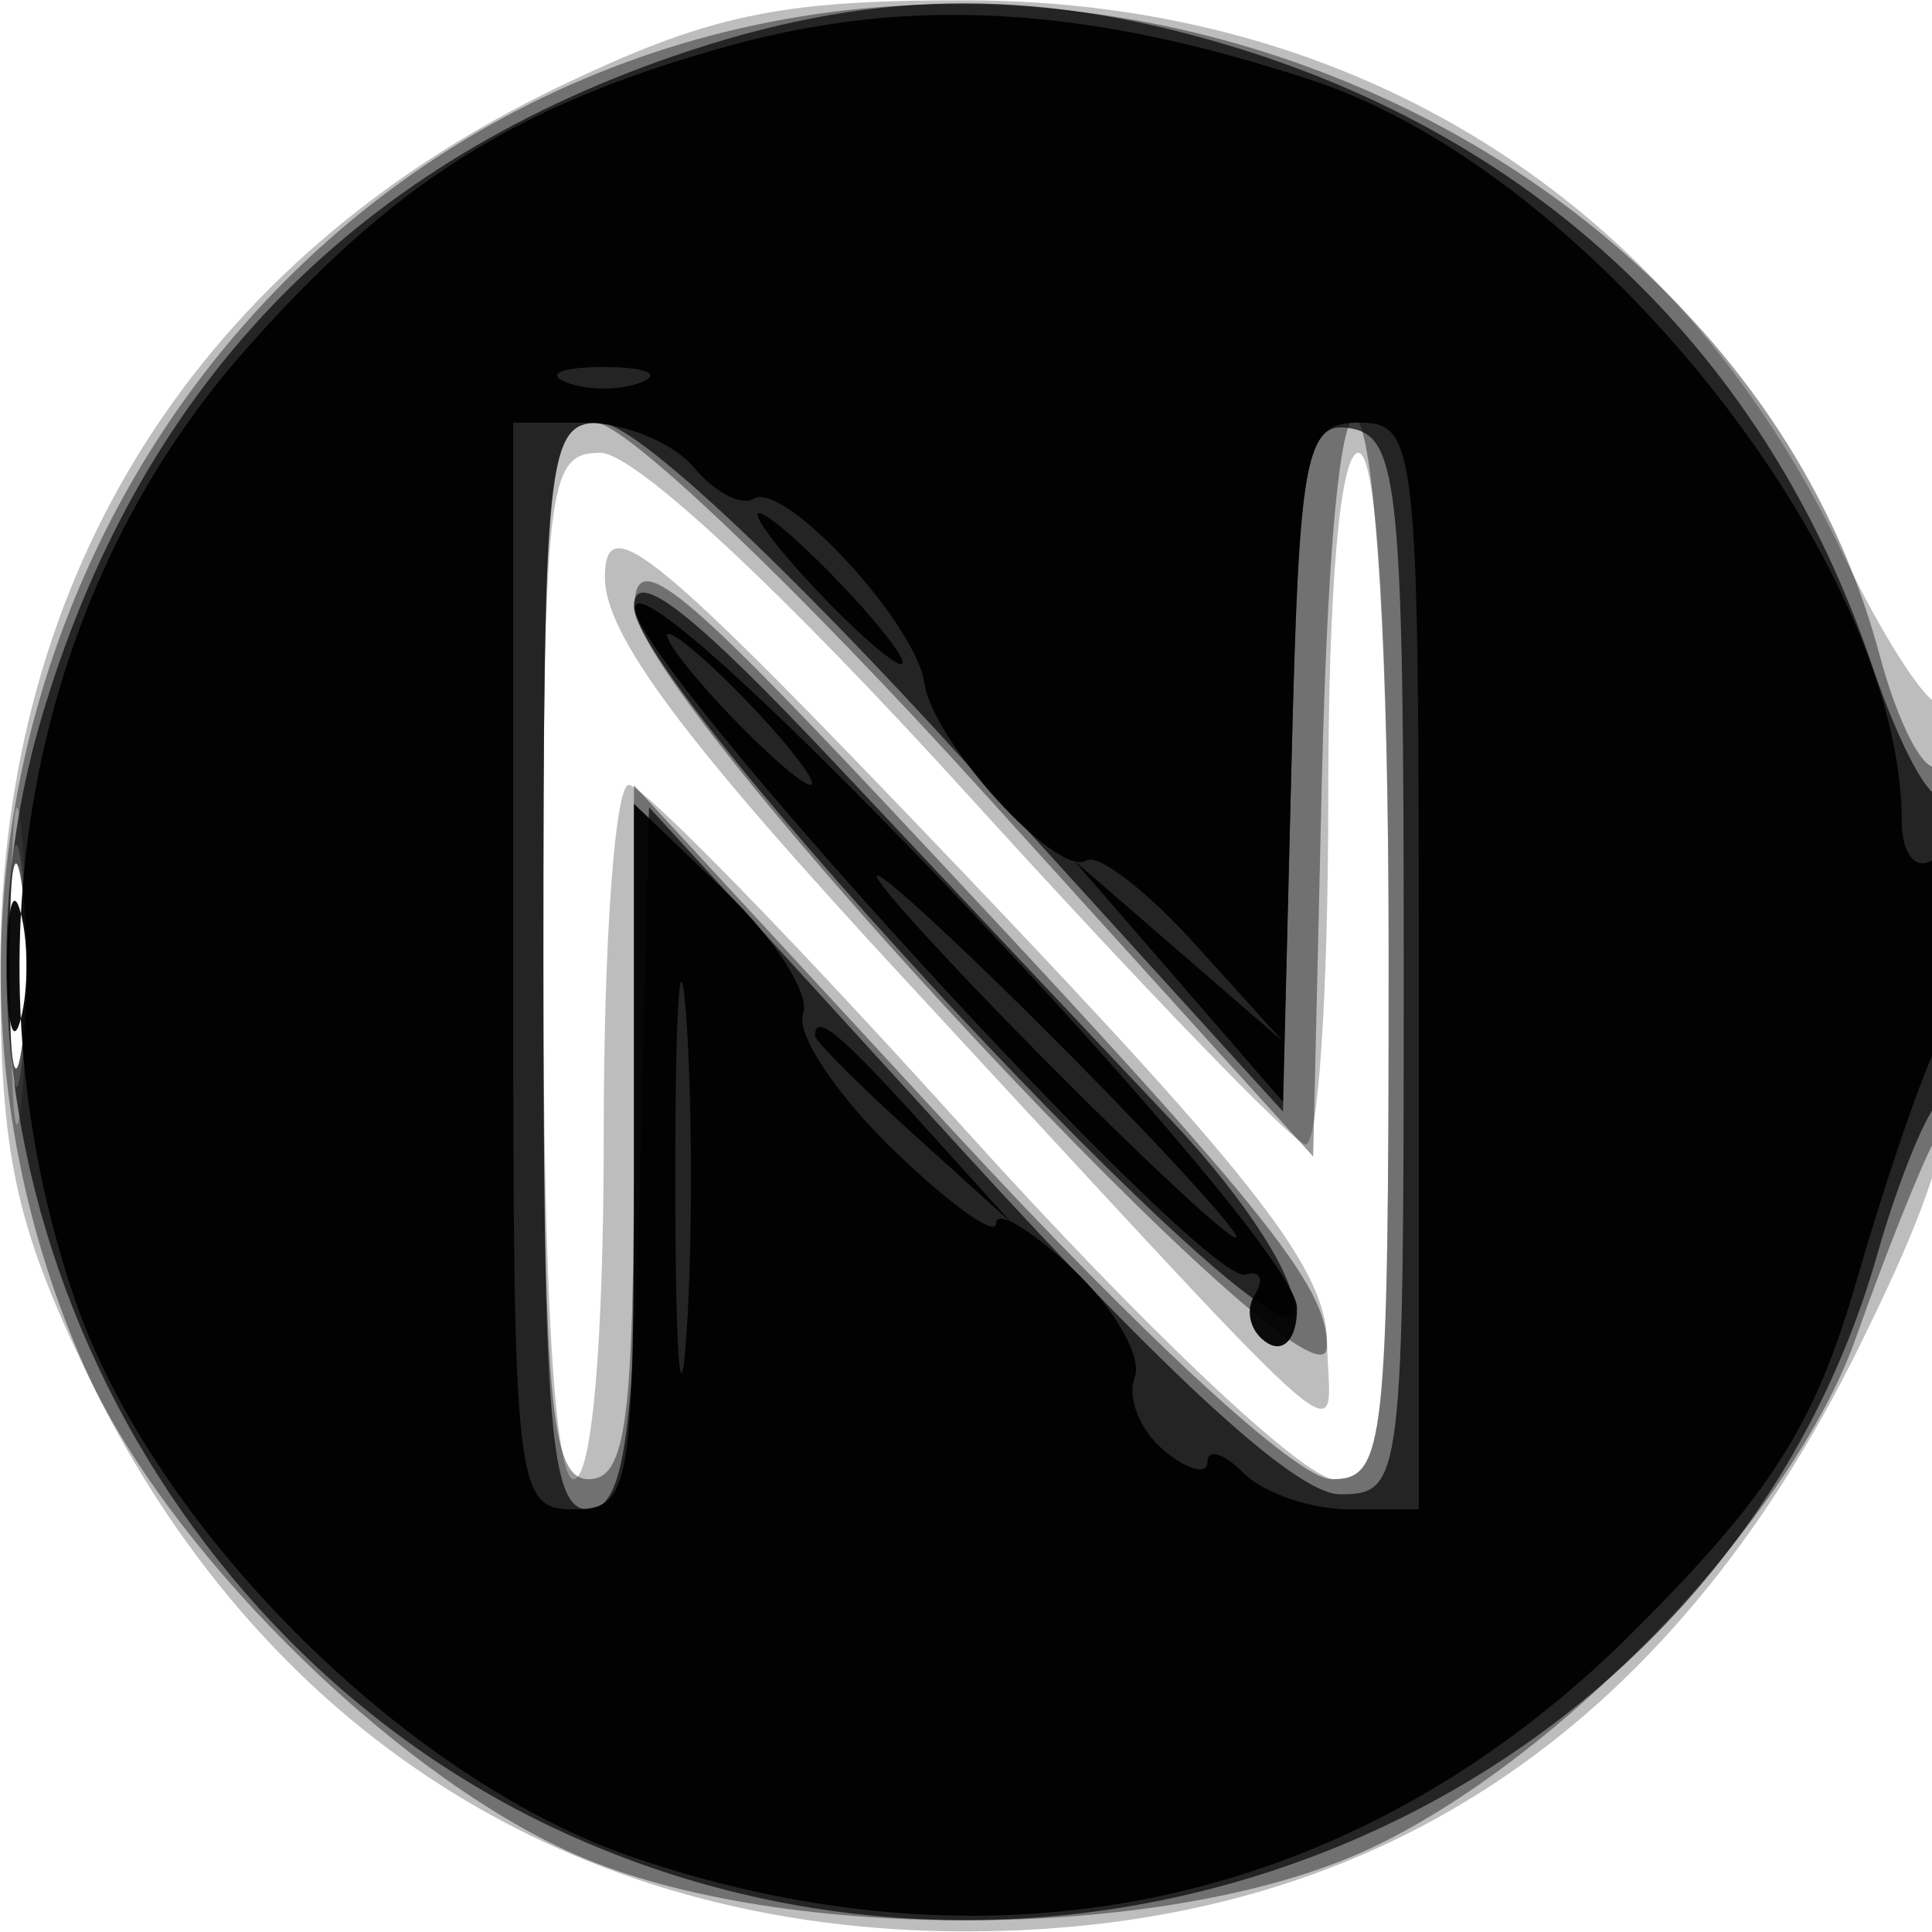
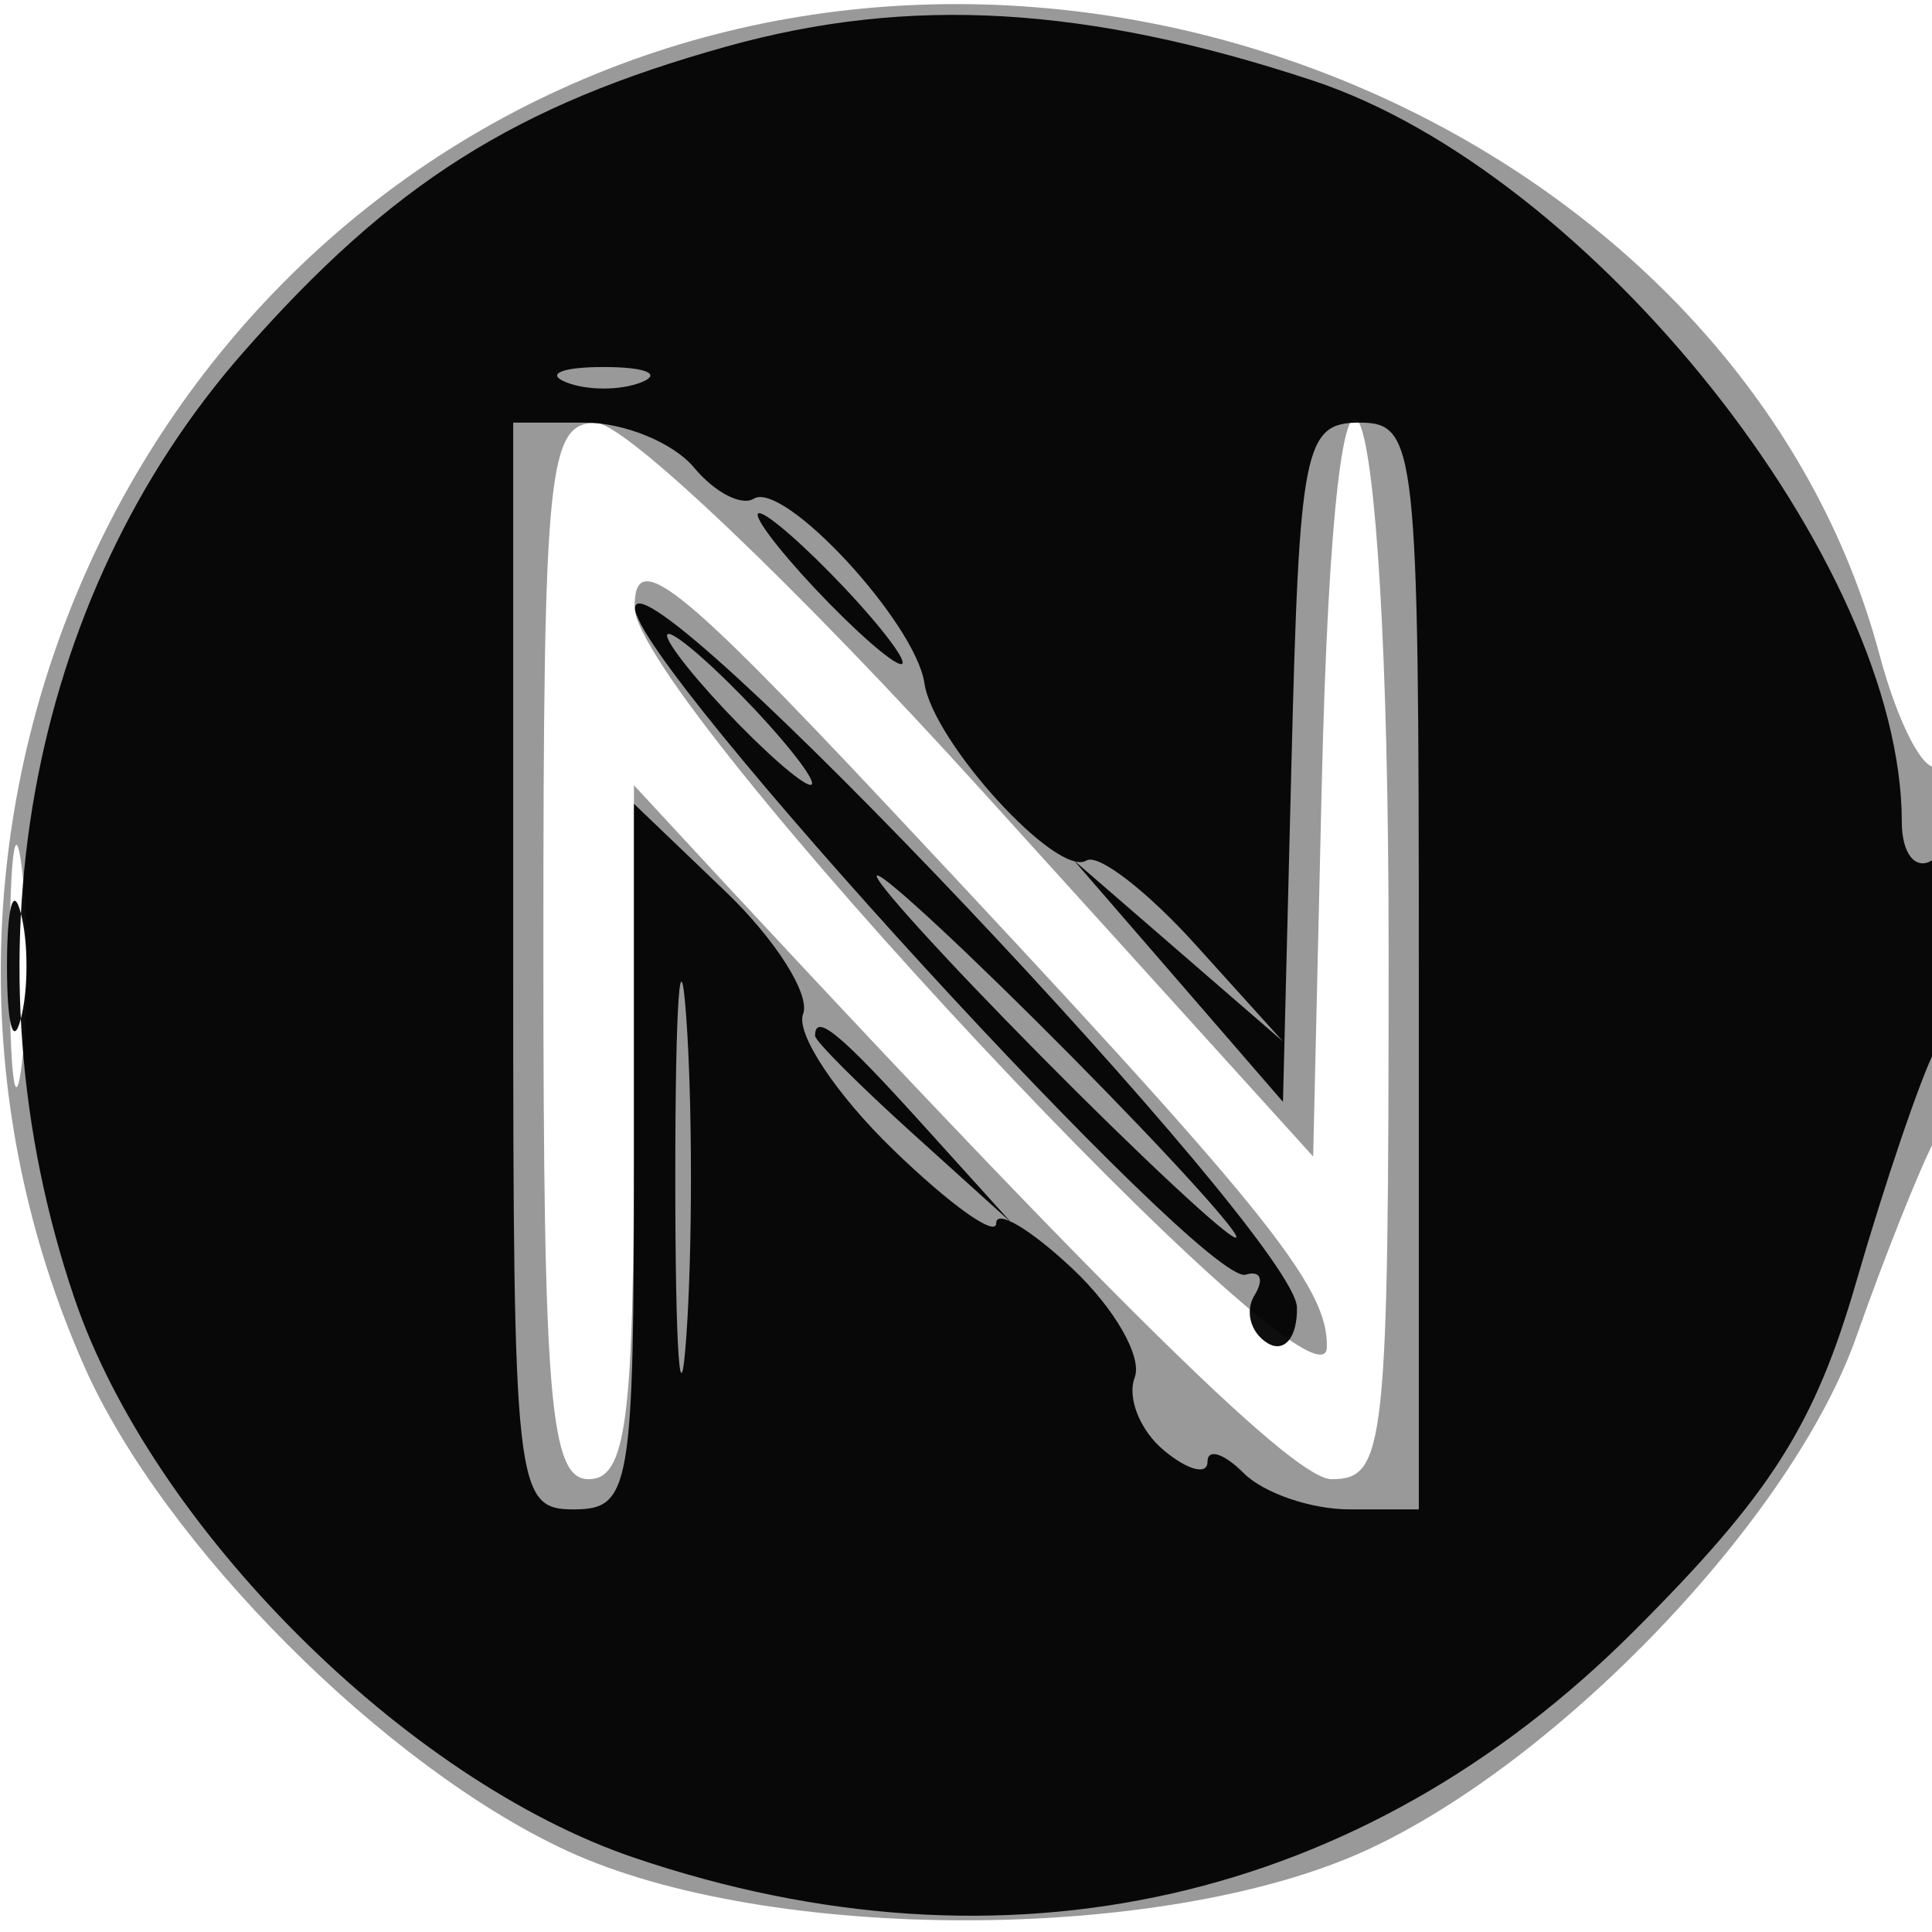
<svg xmlns="http://www.w3.org/2000/svg" width="64" height="64" fill="#000000">
-   <path fill-opacity=".259" fill-rule="evenodd" d="M18.5 2.882C6.619 8.586.026 18.969.011 32c-.008 6.22.482 8.524 2.871 13.5C8.589 57.388 18.977 63.98 32 63.98c13.359 0 23.259-6.486 29.602-19.395C64.549 38.586 65 36.675 65 30.168c0-4.126-.286-7.216-.635-6.866-.349.349-1.871-1.939-3.381-5.084C55.415 6.624 44.912.026 32 .011c-6.22-.008-8.524.482-13.5 2.871M18 32c0 10.667.373 17 1 17 .609 0 1-4.5 1-11.5 0-6.325.374-11.5.831-11.5s5.503 5.175 11.212 11.5C37.917 44.007 43.201 49 44.212 49 45.859 49 46 47.66 46 32c0-10.667-.373-17-1-17-.609 0-1 4.5-1 11.5 0 6.325-.337 11.461-.75 11.413s-5.413-5.224-11.113-11.5C25.91 19.555 21.021 15 19.887 15 18.112 15 18 16.005 18 32m2.037-12.914c-.027 1.917 2.577 5.411 10.065 13.5C45.591 49.319 44.006 47.96 43.963 44.472 43.933 42.063 41.665 39.131 32 29c-10.345-10.843-11.931-12.157-11.963-9.914M.349 32c0 4.675.173 6.587.383 4.25.211-2.338.211-6.163 0-8.5-.21-2.338-.383-.425-.383 4.25" />
-   <path fill-opacity=".402" fill-rule="evenodd" d="M21.332 1.851C3.837 7.897-4.796 28.108 2.79 45.258c2.611 5.902 9.967 13.281 16.014 16.062 6.676 3.071 19.749 3.055 26.464-.031 6.421-2.953 14.118-11.02 16.226-17.009.926-2.629 2.093-5.561 2.595-6.516 1.126-2.147 1.217-13.071.103-12.382-.445.274-1.314-1.388-1.931-3.695C57.963 5.617 38.179-3.971 21.332 1.851M18 31.5c0 14.889.224 17.5 1.5 17.5 1.246 0 1.5-1.944 1.5-11.494V26.012l10.613 11.494C37.938 44.356 42.988 49 44.113 49 45.891 49 46 47.985 46 31.5c0-20.194-1.777-24.474-2.219-5.345L43.5 38.311l-11-12.146c-6.05-6.68-11.788-12.15-12.75-12.155-1.6-.009-1.75 1.486-1.75 17.49m3.024-11.379c.031 3.024 22.859 27.426 22.93 24.511.05-2.036-2.026-4.594-14.62-18.011-6.917-7.37-8.33-8.475-8.31-6.5M.32 32c0 3.575.182 5.038.403 3.25s.222-4.712 0-6.5C.502 26.962.32 28.425.32 32" />
-   <path fill-opacity=".681" fill-rule="evenodd" d="M22.3 1.862C11.528 5.584 4.524 12.949 1.339 23.905c-4.147 14.266 3.475 30.458 17.322 36.797 17.479 8.002 38.442-1.222 43.528-19.154.632-2.227 1.522-4.476 1.98-4.998.974-1.113 1.146-11.198.174-10.226-.361.361-1.41-1.567-2.329-4.284-3.476-10.268-10.965-17.463-21.4-20.562C34.095-.458 28.686-.344 22.3 1.862M18 32c0 15.16.232 18 1.468 18 1.191 0 1.522-2.199 1.75-11.631l.282-11.631 10.389 11.381c6.967 7.632 11.085 11.381 12.5 11.381 2.067 0 2.111-.361 2.111-17.486 0-15.734-.172-17.52-1.718-17.817-1.53-.295-1.748.921-2 11.146L42.5 36.821l-10.368-11.41C25.923 18.576 21.01 14 19.882 14 18.109 14 18 15.041 18 32m3-11.913c0 2.698 21.395 25.588 21.846 23.374.197-.965-1.542-3.696-4.028-6.329-2.407-2.548-7.4-7.851-11.097-11.785C22.979 20.301 21 18.752 21 20.087M.3 32c0 3.025.187 4.263.416 2.75s.229-3.988 0-5.5S.3 28.975.3 32" />
+   <path fill-opacity=".402" fill-rule="evenodd" d="M21.332 1.851C3.837 7.897-4.796 28.108 2.79 45.258c2.611 5.902 9.967 13.281 16.014 16.062 6.676 3.071 19.749 3.055 26.464-.031 6.421-2.953 14.118-11.02 16.226-17.009.926-2.629 2.093-5.561 2.595-6.516 1.126-2.147 1.217-13.071.103-12.382-.445.274-1.314-1.388-1.931-3.695C57.963 5.617 38.179-3.971 21.332 1.851M18 31.5c0 14.889.224 17.5 1.5 17.5 1.246 0 1.5-1.944 1.5-11.494V26.012C37.938 44.356 42.988 49 44.113 49 45.891 49 46 47.985 46 31.5c0-20.194-1.777-24.474-2.219-5.345L43.5 38.311l-11-12.146c-6.05-6.68-11.788-12.15-12.75-12.155-1.6-.009-1.75 1.486-1.75 17.49m3.024-11.379c.031 3.024 22.859 27.426 22.93 24.511.05-2.036-2.026-4.594-14.62-18.011-6.917-7.37-8.33-8.475-8.31-6.5M.32 32c0 3.575.182 5.038.403 3.25s.222-4.712 0-6.5C.502 26.962.32 28.425.32 32" />
  <path fill-opacity=".945" fill-rule="evenodd" d="M24.081 1.537C17.074 3.488 12.992 6.066 8.083 11.643.873 19.834-1.294 31.912 2.46 42.99c2.568 7.579 10.971 15.982 18.55 18.55 12.313 4.172 24.113 1.497 33.119-7.509 4.537-4.537 5.987-6.817 7.368-11.59.946-3.267 2.121-6.722 2.612-7.677C65.327 32.39 65.246 27.73 64 28.5c-.55.34-1-.228-1-1.263 0-8.593-10.254-21.506-19.51-24.568C36.004.193 30.141-.149 24.081 1.537M18.75 12.662c.688.278 1.813.278 2.5 0 .688-.277.125-.504-1.25-.504s-1.937.227-1.25.504M17 32c0 17.333.074 18 2 18 1.886 0 2-.667 2-11.687V26.626l3.026 2.899c1.664 1.594 2.824 3.424 2.577 4.066s1.093 2.66 2.975 4.484C31.46 39.9 33 41.001 33 40.522s1.138.199 2.529 1.506 2.318 2.927 2.06 3.601c-.259.674.178 1.763.97 2.42.793.658 1.441.826 1.441.373s.54-.282 1.2.378 2.235 1.2 3.5 1.2H47V32c0-17.237-.083-18-1.968-18-1.825 0-1.989.823-2.25 11.25L42.5 36.5l-3.463-4-3.464-4 3.464 3 3.463 3-2.903-3.214c-1.597-1.768-3.219-3.02-3.605-2.781-.96.593-5.083-3.916-5.37-5.875-.294-2.002-4.662-6.723-5.654-6.11-.408.252-1.297-.212-1.977-1.031S20.685 14 19.378 14H17zm10-12.5c1.292 1.375 2.574 2.5 2.849 2.5s-.557-1.125-1.849-2.5-2.574-2.5-2.849-2.5.557 1.125 1.849 2.5m-5.963.643c-.042 1.861 18.871 22.506 20.23 22.082.485-.151.616.156.291.681-.325.526-.133 1.238.426 1.584.559.345.999-.186.979-1.181-.047-2.324-21.876-25.387-21.926-23.166M24 23.5c1.292 1.375 2.574 2.5 2.849 2.5s-.557-1.125-1.849-2.5-2.574-2.5-2.849-2.5.557 1.125 1.849 2.5M.232 32c0 1.925.206 2.712.457 1.75.252-.962.252-2.538 0-3.5-.251-.962-.457-.175-.457 1.75m22.138 7c0 5.775.165 8.138.367 5.25s.202-7.612 0-10.5-.367-.525-.367 5.25m12.13-4c3.266 3.3 6.162 6 6.437 6s-2.171-2.7-5.437-6-6.162-6-6.437-6 2.171 2.7 5.437 6m-7.5-.687c0 .172 1.462 1.635 3.25 3.25L33.5 40.5l-2.937-3.25C27.825 34.221 27 33.54 27 34.313" />
</svg>